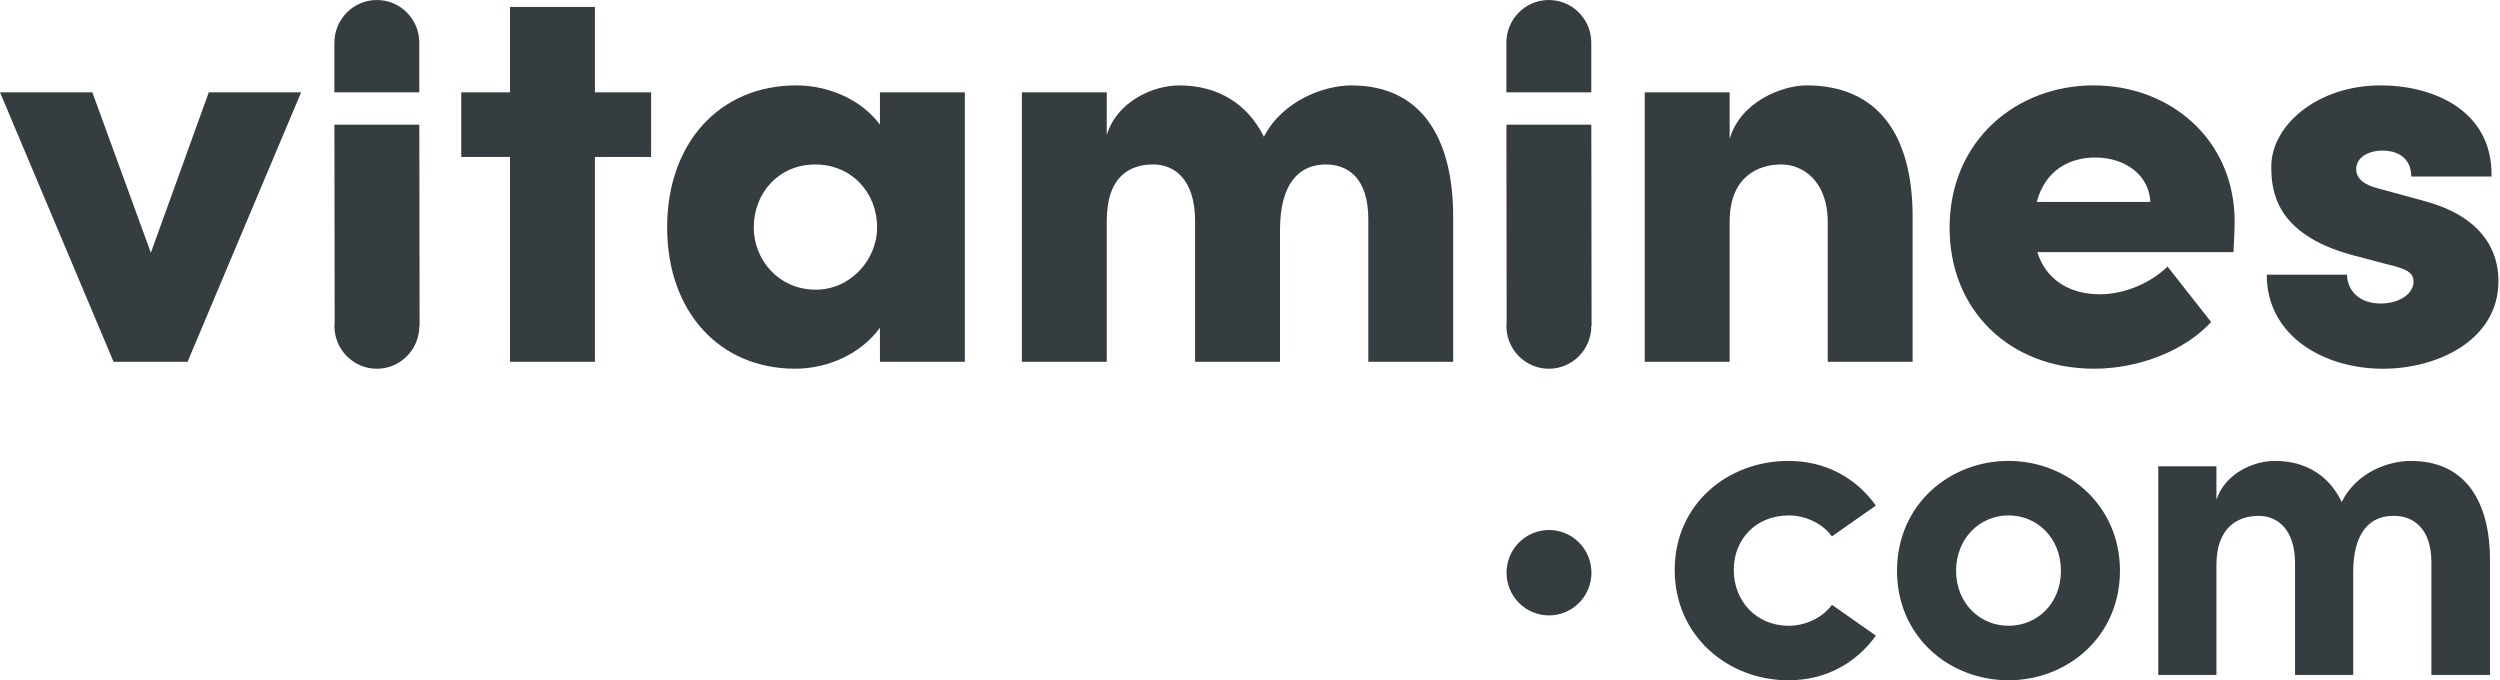
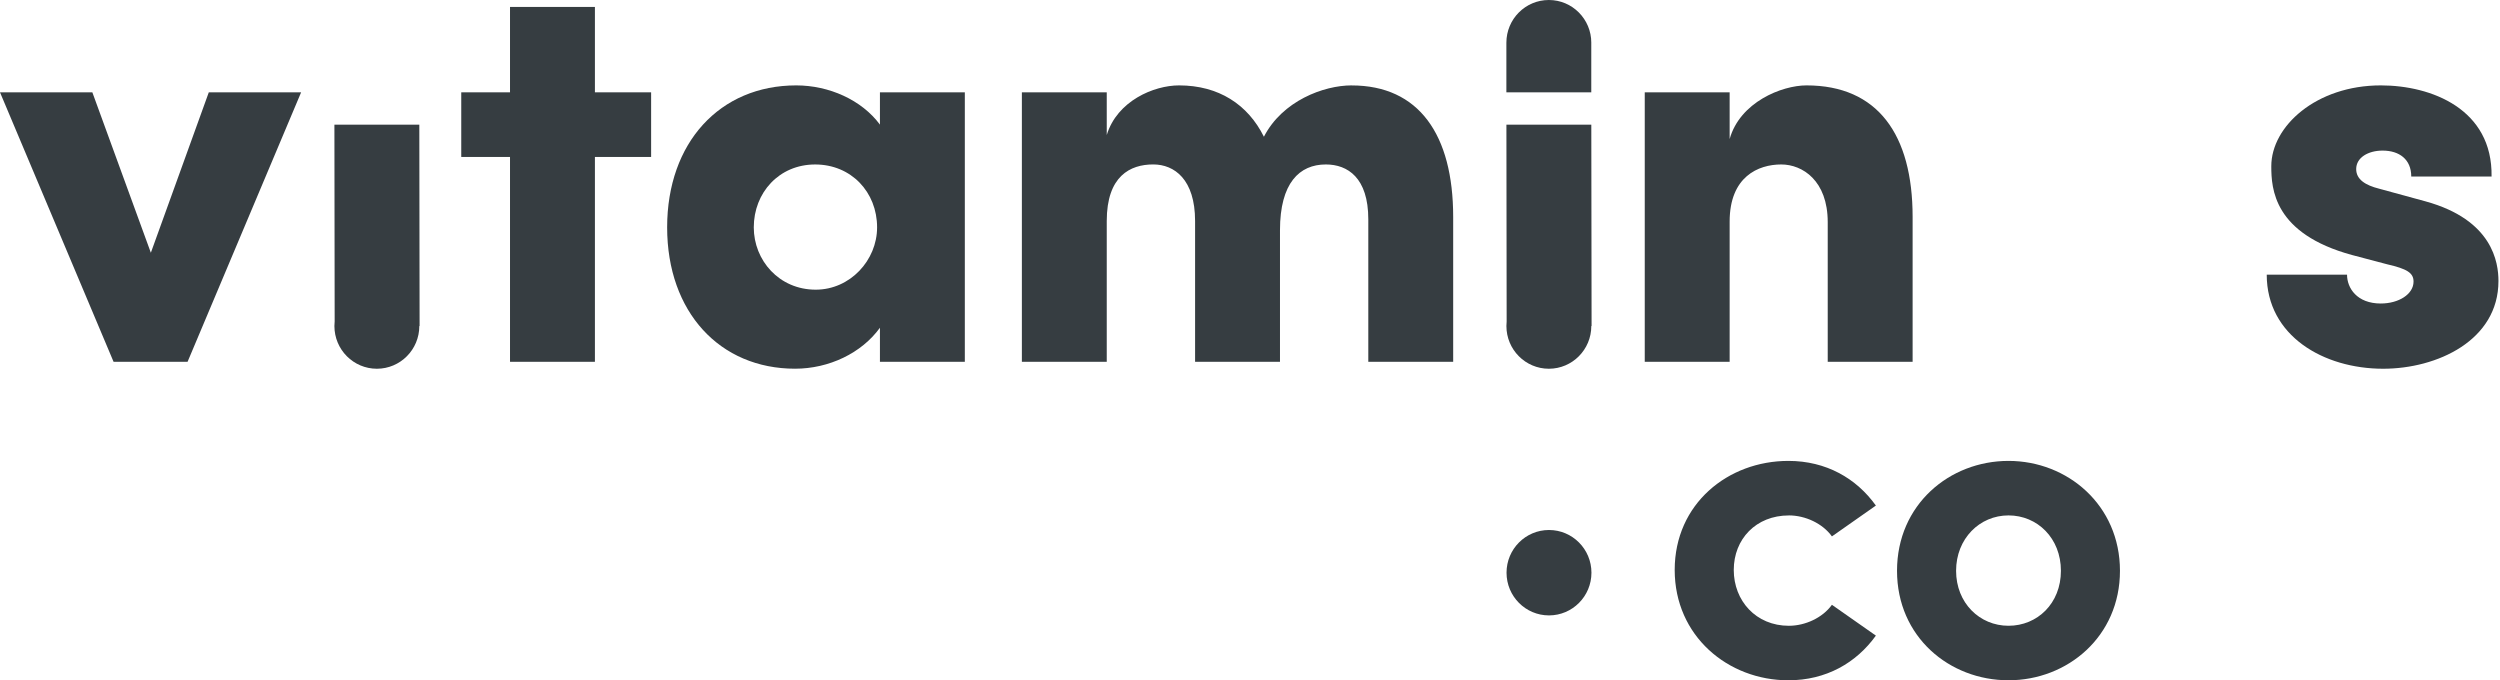
<svg xmlns="http://www.w3.org/2000/svg" width="147" height="40" viewBox="0 0 147 40" fill="none">
  <g clip-path="url(#clip0_157_133)">
    <path d="M34.981 0.408H29.989V5.429H27.122V9.229H29.989V21.274H34.981V9.229H38.286V5.429H34.981V0.408Z" fill="#363D41" />
    <path d="M51.741 7.329C50.663 5.87 48.74 5.021 46.817 5.021C42.332 5.021 39.228 8.381 39.228 13.368C39.228 18.355 42.331 21.68 46.749 21.68C48.739 21.68 50.662 20.765 51.74 19.271V21.273H56.732V5.429H51.74V7.329H51.741ZM47.964 17.033C45.806 17.033 44.322 15.303 44.322 13.369C44.322 11.333 45.806 9.671 47.931 9.671C50.056 9.671 51.573 11.3 51.573 13.369C51.573 15.304 49.988 17.033 47.964 17.033Z" fill="#363D41" />
    <path d="M79.478 5.021C77.825 5.021 75.397 5.937 74.318 8.041C73.374 6.141 71.654 5.021 69.327 5.021C67.843 5.021 65.685 5.937 65.077 7.939V5.428H60.086V21.273H65.077V12.994C65.077 10.347 66.46 9.669 67.809 9.669C69.057 9.669 70.271 10.551 70.271 12.994V21.273H75.263V13.537C75.263 10.755 76.41 9.67 77.96 9.67C79.242 9.67 80.456 10.45 80.456 12.893V21.274H85.447V12.758C85.447 7.906 83.423 5.023 79.477 5.023L79.478 5.021Z" fill="#363D41" />
    <path d="M101.703 13.029C101.703 10.383 103.389 9.67 104.738 9.67C105.986 9.67 107.47 10.62 107.47 13.062V21.273H112.462V12.757C112.462 7.905 110.405 5.021 106.222 5.021C104.771 5.021 102.309 6.006 101.703 8.177V5.429H96.711V21.274H101.703V13.029Z" fill="#363D41" />
-     <path d="M123.134 21.68C125.765 21.68 128.462 20.628 130.014 18.932L127.451 15.675C126.472 16.625 124.956 17.303 123.471 17.303C121.582 17.303 120.267 16.353 119.795 14.826H131.329C131.364 14.046 131.397 13.469 131.397 13.028C131.397 8.21 127.619 5.02 123.1 5.02C118.58 5.02 114.635 8.244 114.635 13.401C114.635 18.219 118.142 21.68 123.134 21.68ZM123.201 9.262C124.989 9.262 126.371 10.314 126.439 11.874H119.762C120.268 9.974 121.717 9.262 123.201 9.262Z" fill="#363D41" />
    <path d="M139.996 17.847C138.579 17.847 138.006 16.931 138.006 16.151H133.284C133.284 19.747 136.624 21.682 140.13 21.682C143.3 21.682 146.909 20.018 146.909 16.524C146.909 15.438 146.572 12.928 142.625 11.841L139.893 11.095C139.084 10.891 138.544 10.552 138.544 9.941C138.544 9.262 139.253 8.855 140.096 8.855C141.074 8.855 141.782 9.364 141.782 10.382H146.504C146.571 6.412 142.963 5.021 139.995 5.021C136.184 5.021 133.552 7.431 133.552 9.772C133.552 11.095 133.688 13.741 138.307 14.997L140.364 15.54C141.545 15.811 141.916 16.049 141.916 16.557C141.916 17.303 141.039 17.846 139.993 17.846L139.996 17.847Z" fill="#363D41" />
-     <path d="M24.655 2.511C24.655 1.124 23.537 0 22.159 0C20.78 0 19.662 1.124 19.662 2.511V5.429H24.654V2.511H24.655Z" fill="#363D41" />
    <path d="M19.663 7.329L19.678 18.9C19.668 18.989 19.663 19.079 19.663 19.17C19.663 20.557 20.781 21.682 22.16 21.682C23.538 21.682 24.656 20.557 24.656 19.17H24.672L24.656 7.329H19.665H19.663Z" fill="#363D41" />
    <path d="M93.568 2.511C93.568 1.124 92.451 0 91.072 0C89.693 0 88.575 1.124 88.575 2.511V5.429H93.567V2.511H93.568Z" fill="#363D41" />
    <path d="M88.577 7.329L88.591 18.9C88.582 18.989 88.577 19.079 88.577 19.17C88.577 20.557 89.694 21.682 91.073 21.682C92.452 21.682 93.569 20.557 93.569 19.17H93.585L93.569 7.329H88.578H88.577Z" fill="#363D41" />
    <path d="M91.08 36.186C92.459 36.186 93.577 35.062 93.577 33.675C93.577 32.288 92.459 31.164 91.08 31.164C89.702 31.164 88.584 32.288 88.584 33.675C88.584 35.062 89.702 36.186 91.08 36.186Z" fill="#363D41" />
    <path d="M105.184 30.306C106.15 30.306 107.169 30.778 107.717 31.54L110.302 29.727C109.153 28.125 107.377 27.101 105.157 27.101C101.605 27.101 98.472 29.623 98.472 33.512C98.472 37.4 101.606 40.001 105.157 40.001C107.376 40.001 109.153 38.976 110.302 37.374L107.717 35.562C107.169 36.324 106.15 36.796 105.184 36.796C103.251 36.796 101.945 35.325 101.945 33.513C101.945 31.701 103.251 30.308 105.184 30.308V30.306Z" fill="#363D41" />
    <path d="M118.1 27.101C114.626 27.101 111.545 29.676 111.545 33.563C111.545 37.451 114.627 40 118.1 40C121.572 40 124.654 37.425 124.654 33.563C124.654 29.702 121.572 27.101 118.1 27.101ZM118.1 36.795C116.403 36.795 115.018 35.455 115.018 33.563C115.018 31.672 116.401 30.306 118.1 30.306C119.798 30.306 121.182 31.646 121.182 33.563C121.182 35.48 119.798 36.795 118.1 36.795Z" fill="#363D41" />
-     <path d="M141.765 27.101C140.485 27.101 138.579 27.732 137.691 29.518C136.96 27.967 135.575 27.101 133.773 27.101C132.468 27.101 130.822 27.863 130.326 29.386V27.416H126.905V39.686H130.326V33.223C130.326 31.016 131.58 30.334 132.807 30.334C133.956 30.334 134.948 31.175 134.948 33.119V39.687H138.369V33.644C138.369 31.359 139.31 30.308 140.772 30.334C141.974 30.334 142.966 31.149 142.966 33.066V39.687H146.412V32.962C146.412 29.283 144.819 27.103 141.764 27.103L141.765 27.101Z" fill="#363D41" />
    <path d="M8.87 14.861L5.43 5.429H0L6.678 21.274H11.029L17.706 5.429H12.277L8.87 14.861Z" fill="#363D41" />
  </g>
  <defs>
    <clipPath id="clip0_157_133">
      <rect width="146.909" height="40" fill="white" />
    </clipPath>
  </defs>
</svg>